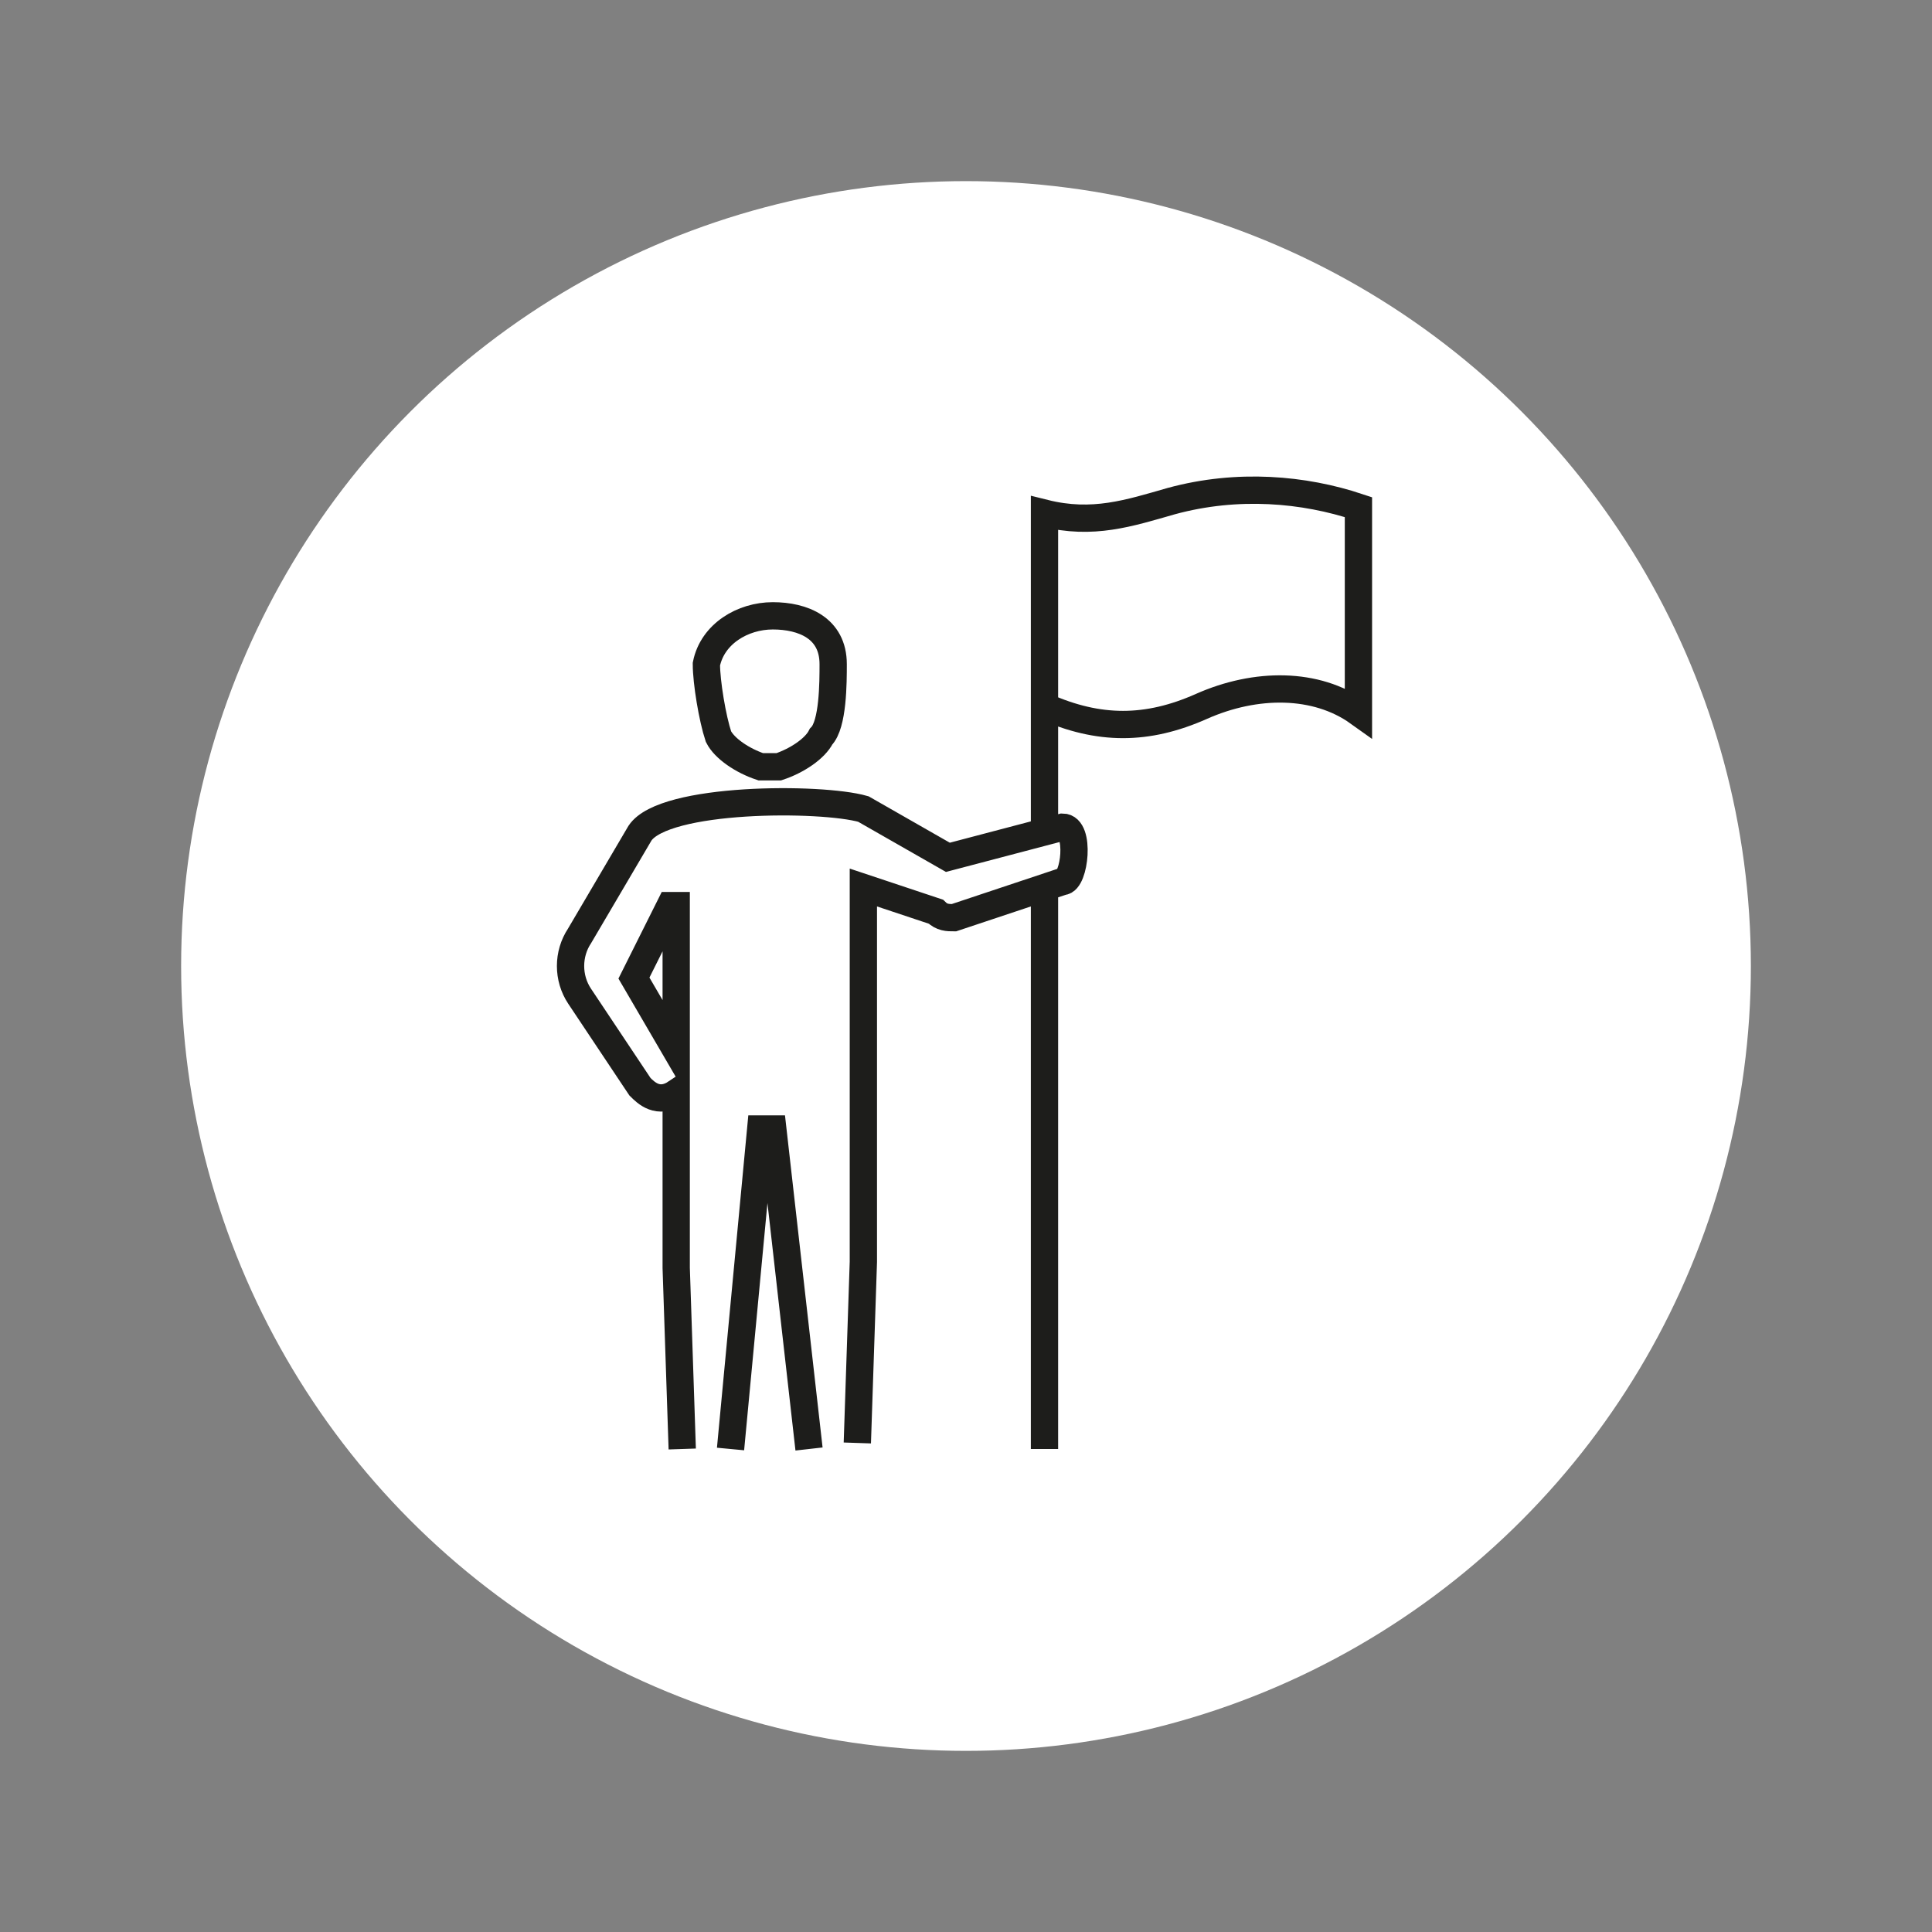
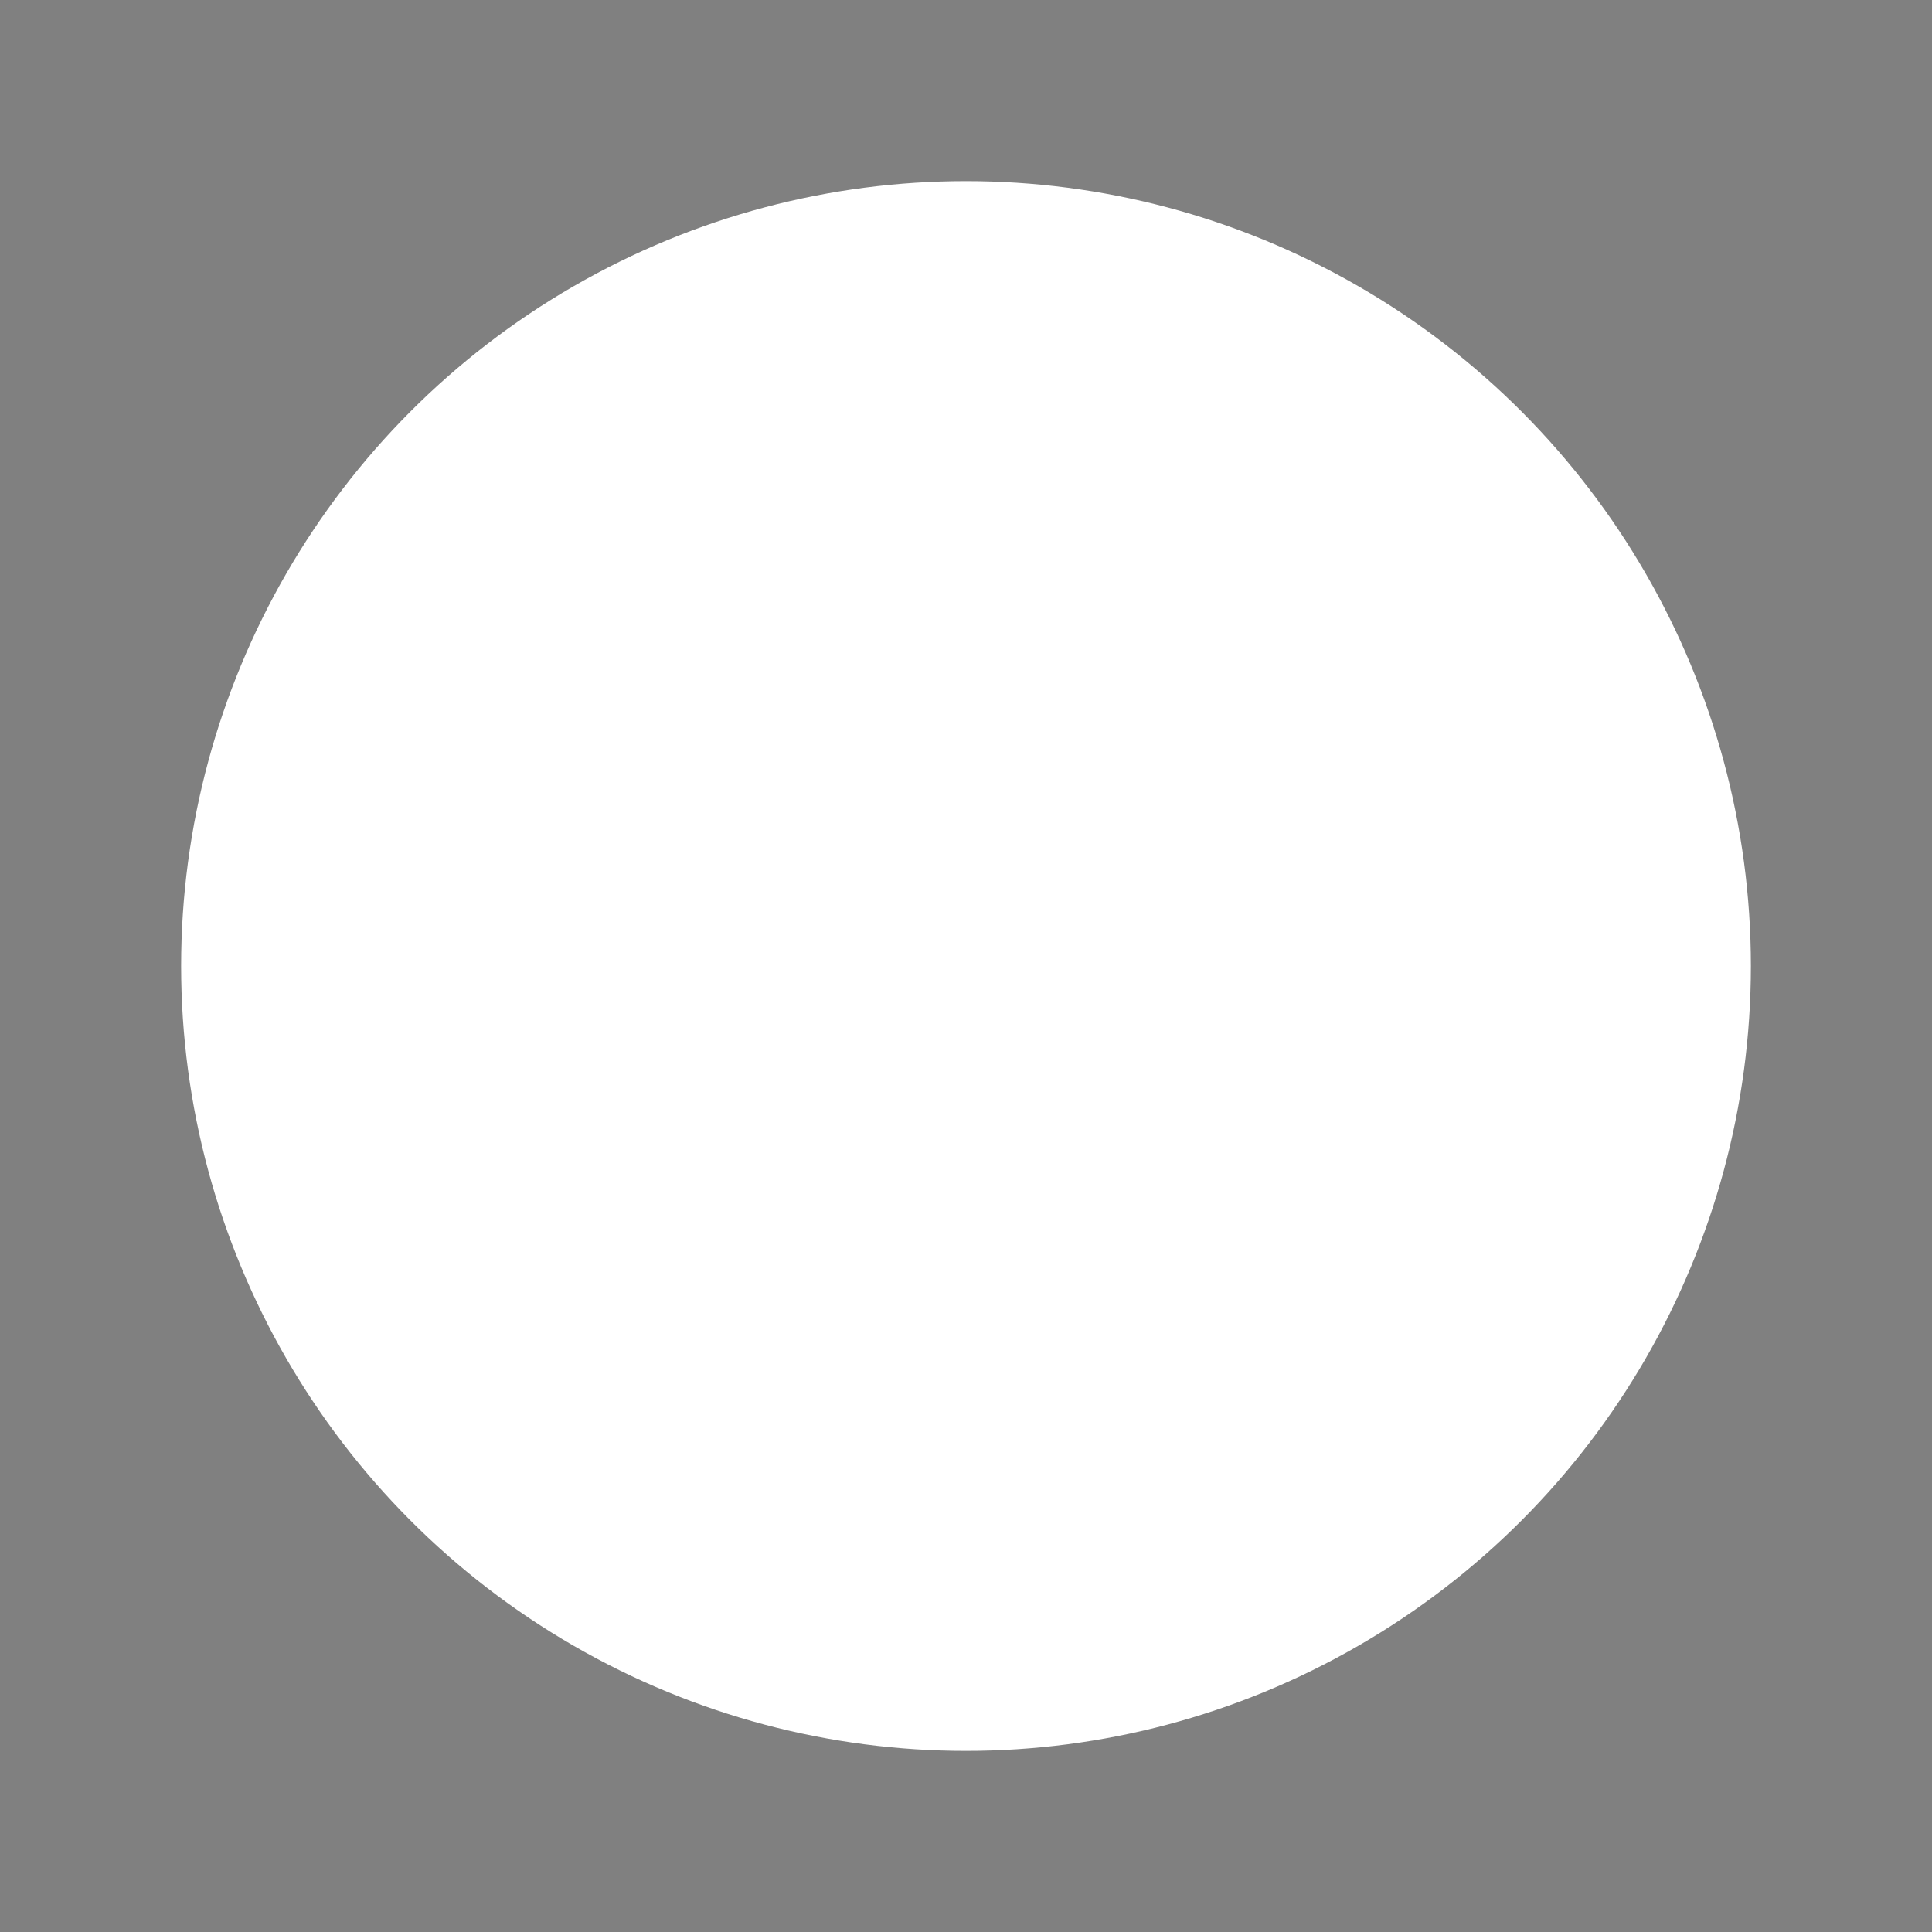
<svg xmlns="http://www.w3.org/2000/svg" version="1.1" id="Layer_1" x="0px" y="0px" viewBox="0 0 32 32" style="enable-background:new 0 0 32 32;" xml:space="preserve">
  <rect x="0" y="0" width="32" height="32" fill="#808080" stroke="none" />
  <style type="text/css">
	.st0{fill:#FFFFFF;}
	.st1{fill:none;stroke:#1D1D1B;stroke-width:0.452;stroke-miterlimit:22.926;}
</style>
  <g>
    <circle class="st0" cx="16" cy="16" r="13" />
  </g>
-   <path class="st1" d="M11.2,17.4l0-2.4l-0.1,0l-0.6,1.2L11.2,17.4z M11.3,24l-0.1-3l0-2.9c-0.3,0.2-0.5,0-0.6-0.1l-1-1.5  c-0.2-0.3-0.2-0.7,0-1l1-1.7c0.4-0.6,3-0.6,3.7-0.4l1.4,0.8l1.9-0.5c0.3,0,0.2,0.9,0,0.9l-1.8,0.6c-0.1,0-0.2,0-0.3-0.1l-1.2-0.4  l0,0c0,0.9,0,2.5,0,3.4l0,2.8l-0.1,3 M13.8,11c0,0.3,0,1-0.2,1.2c-0.1,0.2-0.4,0.4-0.7,0.5c-0.1,0-0.2,0-0.3,0  c-0.3-0.1-0.6-0.3-0.7-0.5c-0.1-0.3-0.2-0.9-0.2-1.2c0.1-0.5,0.6-0.8,1.1-0.8C13.3,10.2,13.8,10.4,13.8,11z M13.4,24l-0.6-5.3h-0.2  L12.1,24 M17.3,8.5c0.8,0.2,1.4,0,2.1-0.2c1.1-0.3,2.2-0.2,3.1,0.1l0,3.4c-0.7-0.5-1.7-0.5-2.6-0.1c-0.9,0.4-1.7,0.4-2.6,0V8.5z   M17.3,11.8v2.1 M17.3,14.8V24" />
</svg>